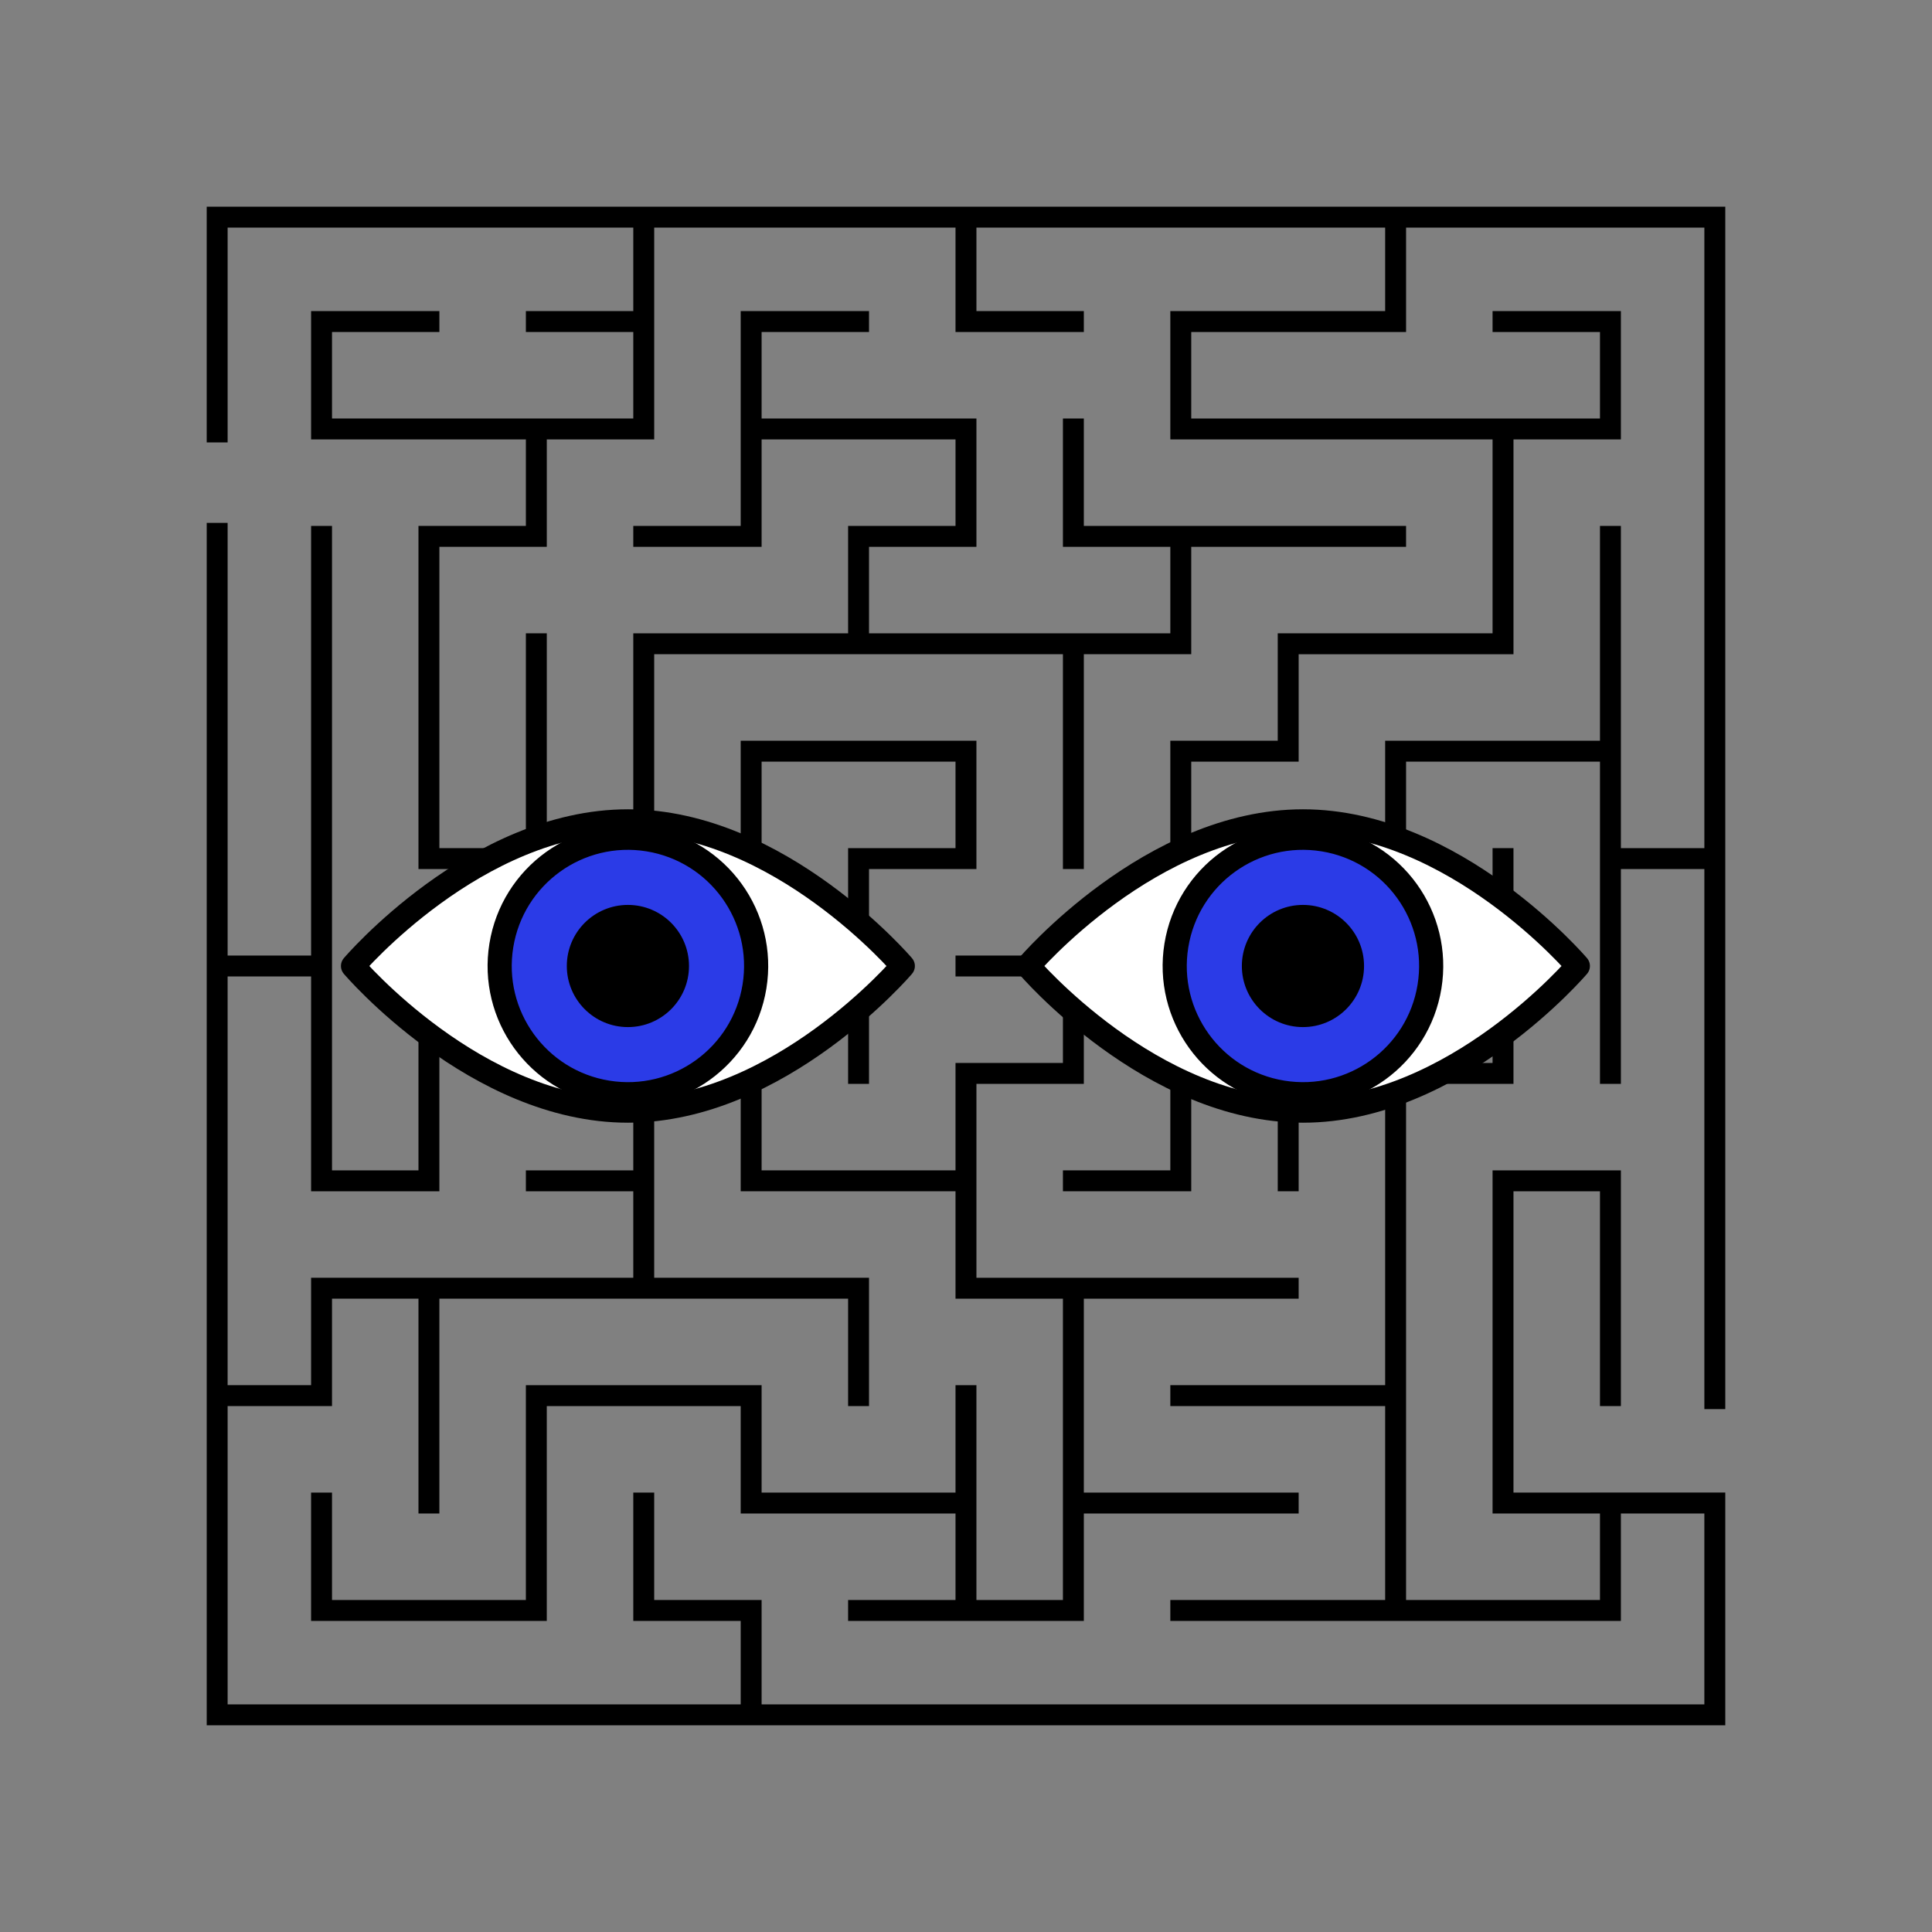
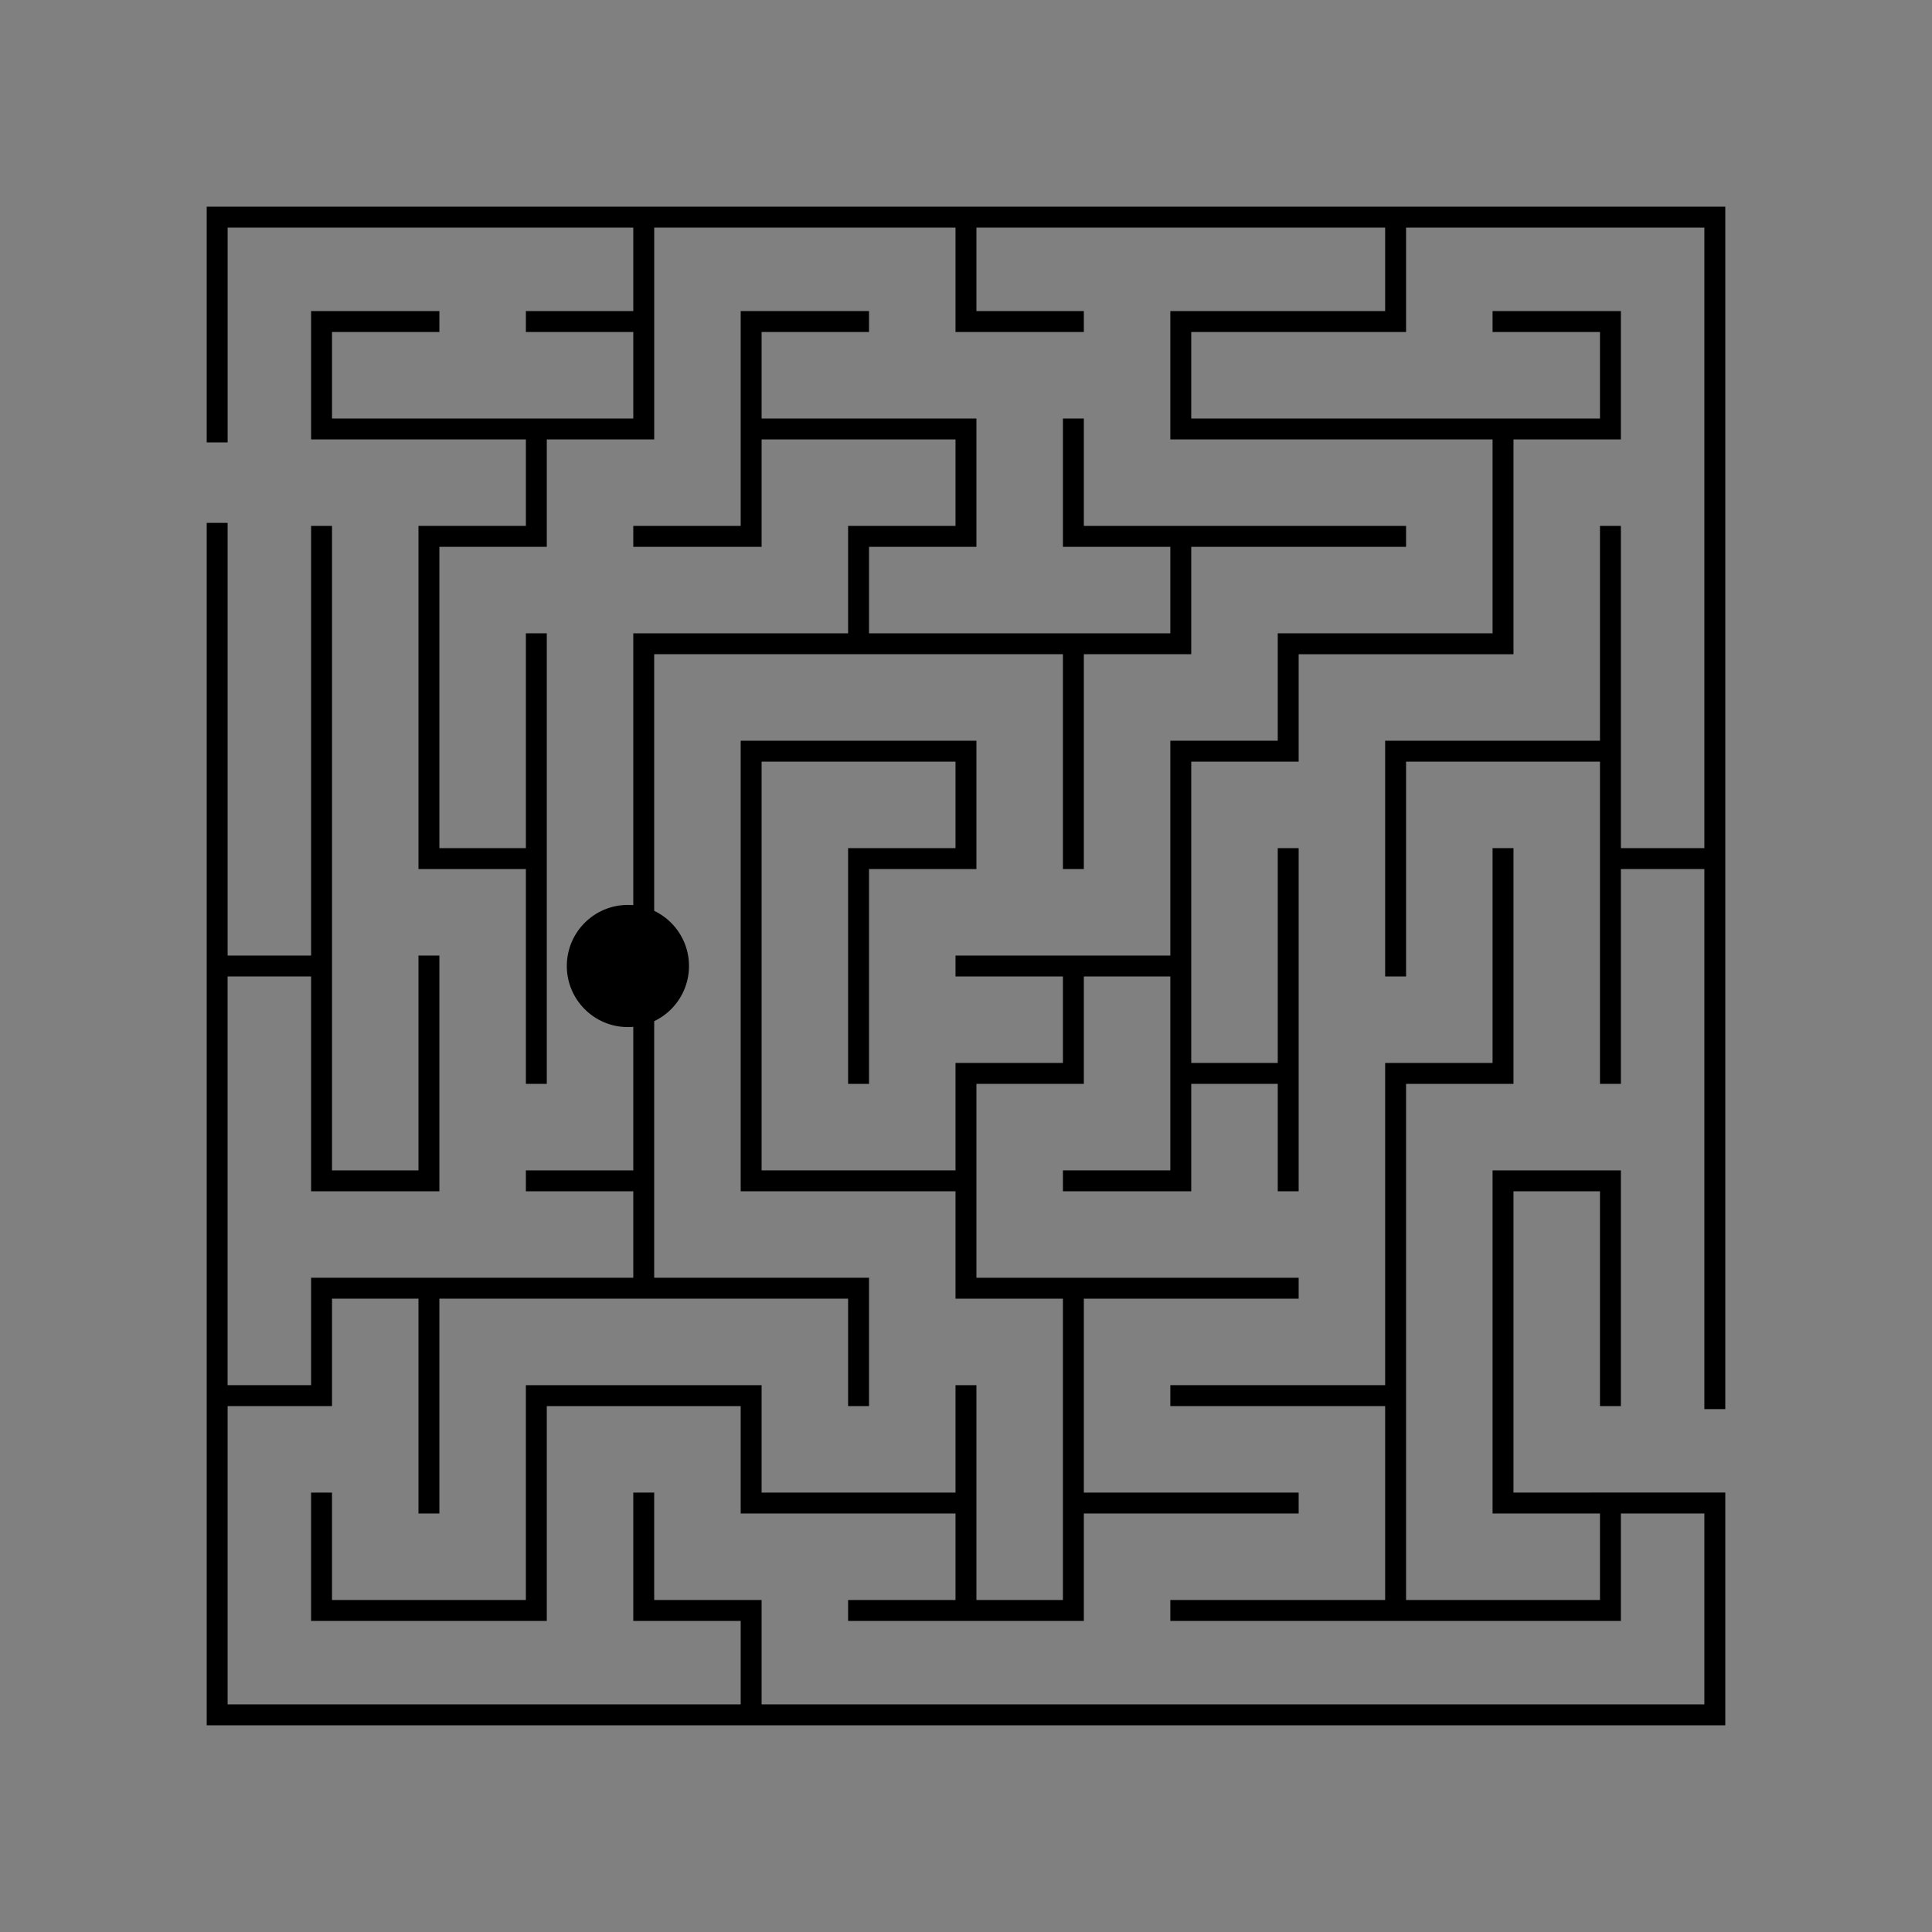
<svg xmlns="http://www.w3.org/2000/svg" id="a" data-name="Ebene 1" width="400" height="400" viewBox="0 0 400 400">
  <rect x="0" y="0" width="400" height="400" fill="#808080" stroke="none" />
  <g>
    <path d="m356.703,309.508v47.199H43.297V108.758h3.33v89.577h18.283v-88.952h3.33v133.428h18.899v-44.476h3.33v47.806h-25.56v-44.476h-18.283v85.622h18.283v-22.238h66.706v-18.908h-22.238v-3.33h22.238v-111.19h44.476v-22.238h22.238v-18.908h-41.146v22.238h-25.568v-3.33h22.238v-44.476h25.568v3.33h-22.238v18.908h44.476v25.568h-22.238v18.908h63.384v-18.908h-22.238v-25.568h3.33v22.238h66.714v3.33h-44.476v22.238h-22.238v44.476h-3.33v-44.476h-85.622v130.098h44.476v25.568h-3.33v-22.238h-85.622v44.476h-3.33v-44.476h-18.899v22.238h-21.614v62.759h107.227v-18.283h-22.238v-25.568h3.33v22.238h22.238v21.614h196.187v-40.521h-18.283v22.238h-92.282v-3.33h44.476v-41.146h-44.476v-3.33h44.476v-66.714h22.238v-44.476h3.33v47.806h-22.238v107.86h41.146v-18.908h-22.238v-70.044h25.568v47.806h-3.33v-44.476h-18.908v63.384c14.62-.008,29.231-.008,43.852-.017Z" stroke="#000" stroke-miterlimit="10" />
    <path d="m43.297,43.293v47.806h3.33v-44.476h84.989v18.283h-22.238v3.33h22.238v18.908h-63.376v-18.908h22.23v-3.33h-25.56v25.568h44.468v18.908h-22.238v70.044h22.238v44.476h3.33v-92.282h-3.33v44.476h-18.908v-63.384h22.238v-22.238h22.238v-43.852h63.384v21.614h25.568v-3.33h-22.238v-18.283h85.622v18.283h-44.476v25.568h66.715v41.146h-44.477v22.238h-22.238v44.476h-44.476v3.33h22.238v18.908h-22.238v22.238h-41.146v-85.622h41.146v18.908h-22.238v47.806h3.33v-44.476h22.238v-25.568h-47.806v92.282h44.476v22.238h22.238v63.385h-18.908v-44.477h-3.33v22.238h-41.146v-22.238h-47.806v44.477h-41.138v-22.239h-3.33v25.569h47.798v-44.477h41.146v22.238h44.476v18.909h-22.238v3.33h47.806v-22.239h44.476v-3.33h-44.476v-41.146h44.476v-3.33h-66.714v-41.146h22.238v-22.238h18.908v41.146h-22.238v3.33h25.568v-22.238h18.908v22.238h3.33v-70.044h-3.33v44.476h-18.908v-63.384h22.238v-22.238h44.477v-44.476h22.237v-25.568h-25.567v3.33h22.237v18.908h-85.622v-18.908h44.476v-21.614h62.76v129.473h-18.284v-66.714h-3.33v44.476h-44.476v47.806h3.33v-44.476h41.146v66.714h3.33v-44.476h18.284v111.814h3.33V43.293H43.297Z" stroke="#000" stroke-miterlimit="10" />
  </g>
  <g>
-     <path d="m186.916,200s-25.481,29.944-56.914,29.944-56.914-29.944-56.914-29.944c0,0,25.481-29.944,56.914-29.944s56.914,29.944,56.914,29.944Z" fill="#fff" stroke="#000" stroke-linecap="round" stroke-linejoin="round" stroke-width="5" />
-     <circle cx="130.002" cy="200" r="26.547" transform="translate(-88.24 296.287) rotate(-80.783)" fill="#2b3be7" stroke="#000" stroke-linecap="round" stroke-linejoin="round" stroke-width="5" />
    <circle cx="130.002" cy="200" r="12.648" />
  </g>
  <g>
-     <path d="m326.676,200s-25.481,29.944-56.914,29.944-56.914-29.944-56.914-29.944c0,0,25.481-29.944,56.914-29.944s56.914,29.944,56.914,29.944Z" fill="#fff" stroke="#000" stroke-linecap="round" stroke-linejoin="round" stroke-width="5" />
-     <circle cx="269.762" cy="200" r="26.547" transform="translate(29.133 434.242) rotate(-80.783)" fill="#2b3be7" stroke="#000" stroke-linecap="round" stroke-linejoin="round" stroke-width="5" />
-     <circle cx="269.762" cy="200" r="12.648" />
-   </g>
+     </g>
</svg>